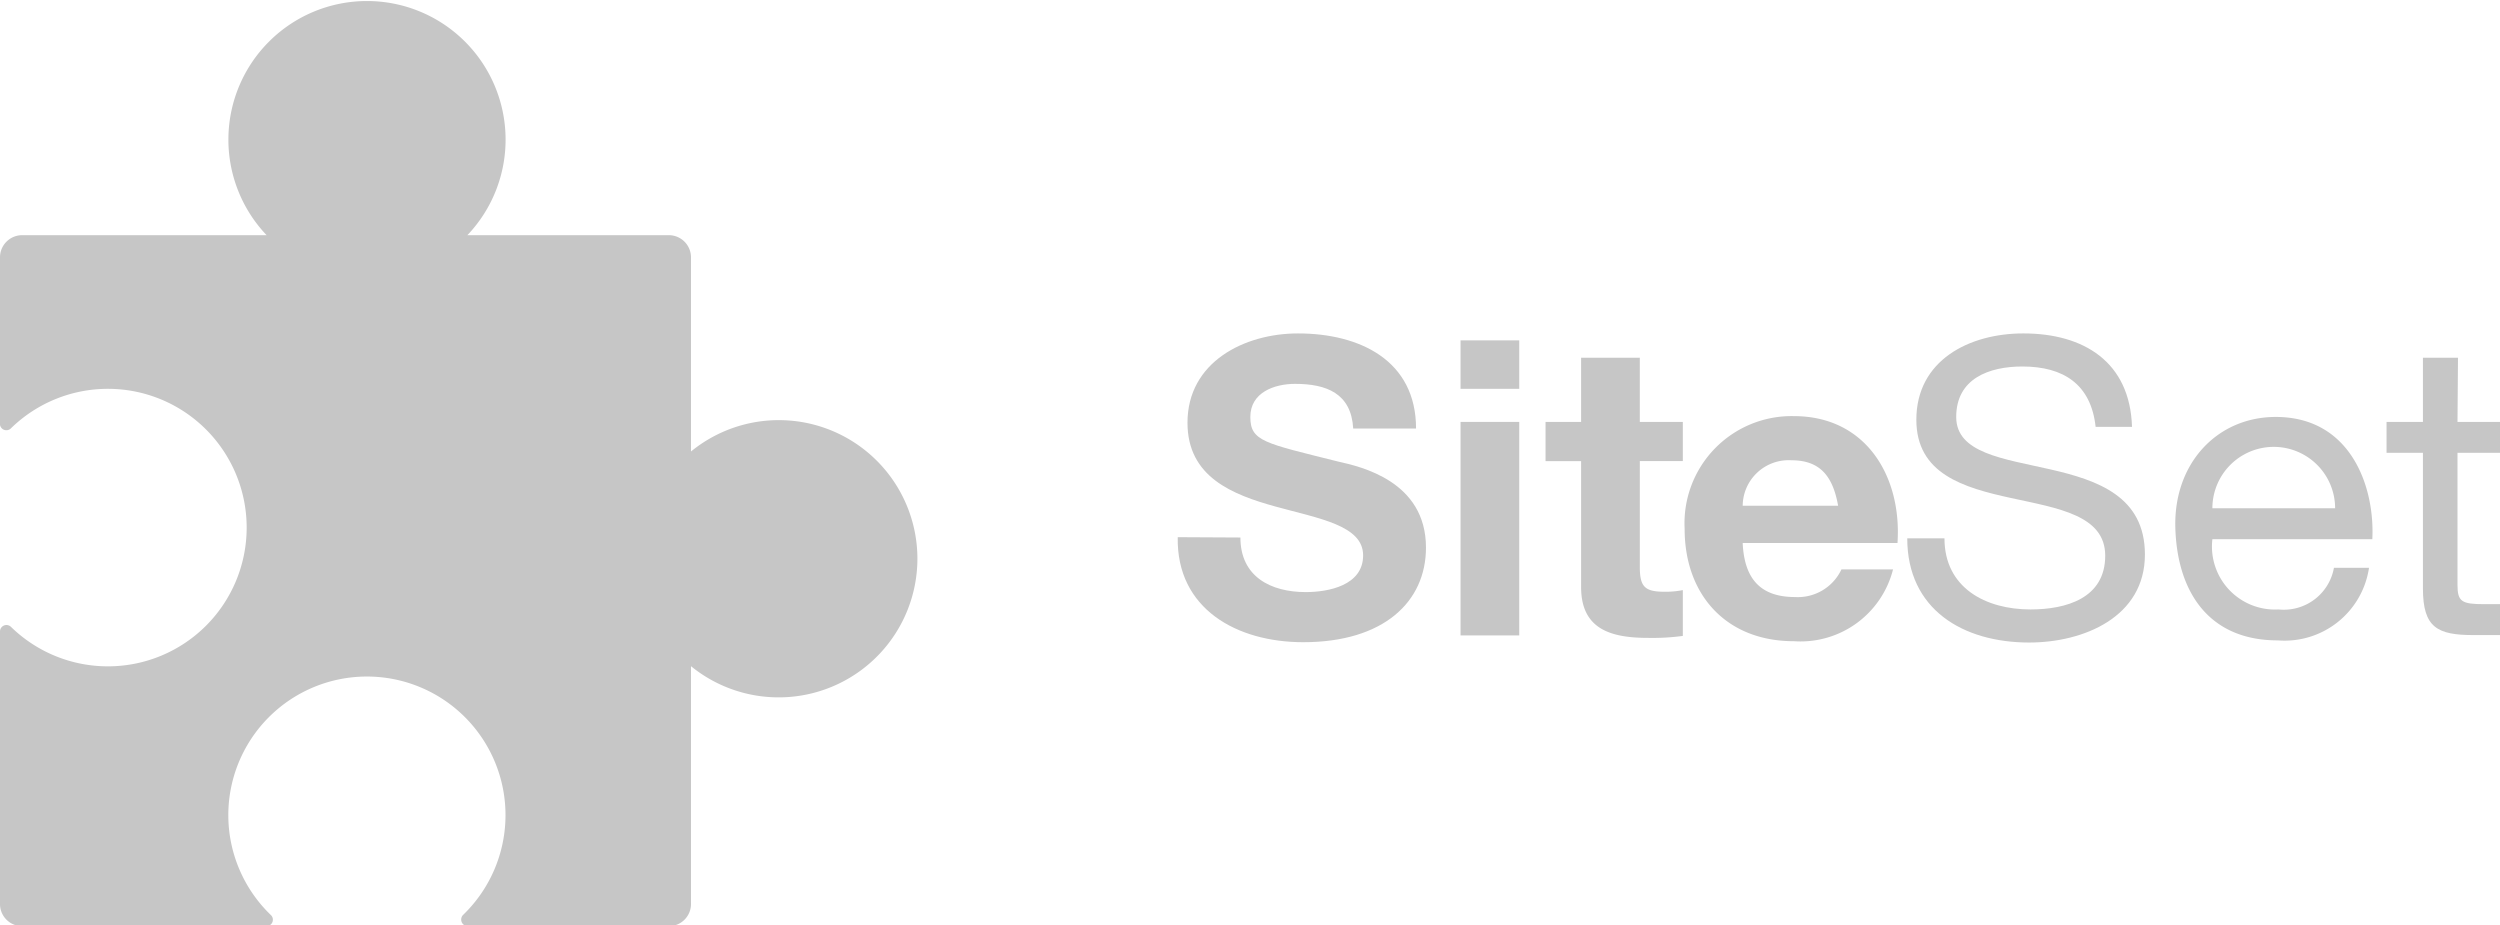
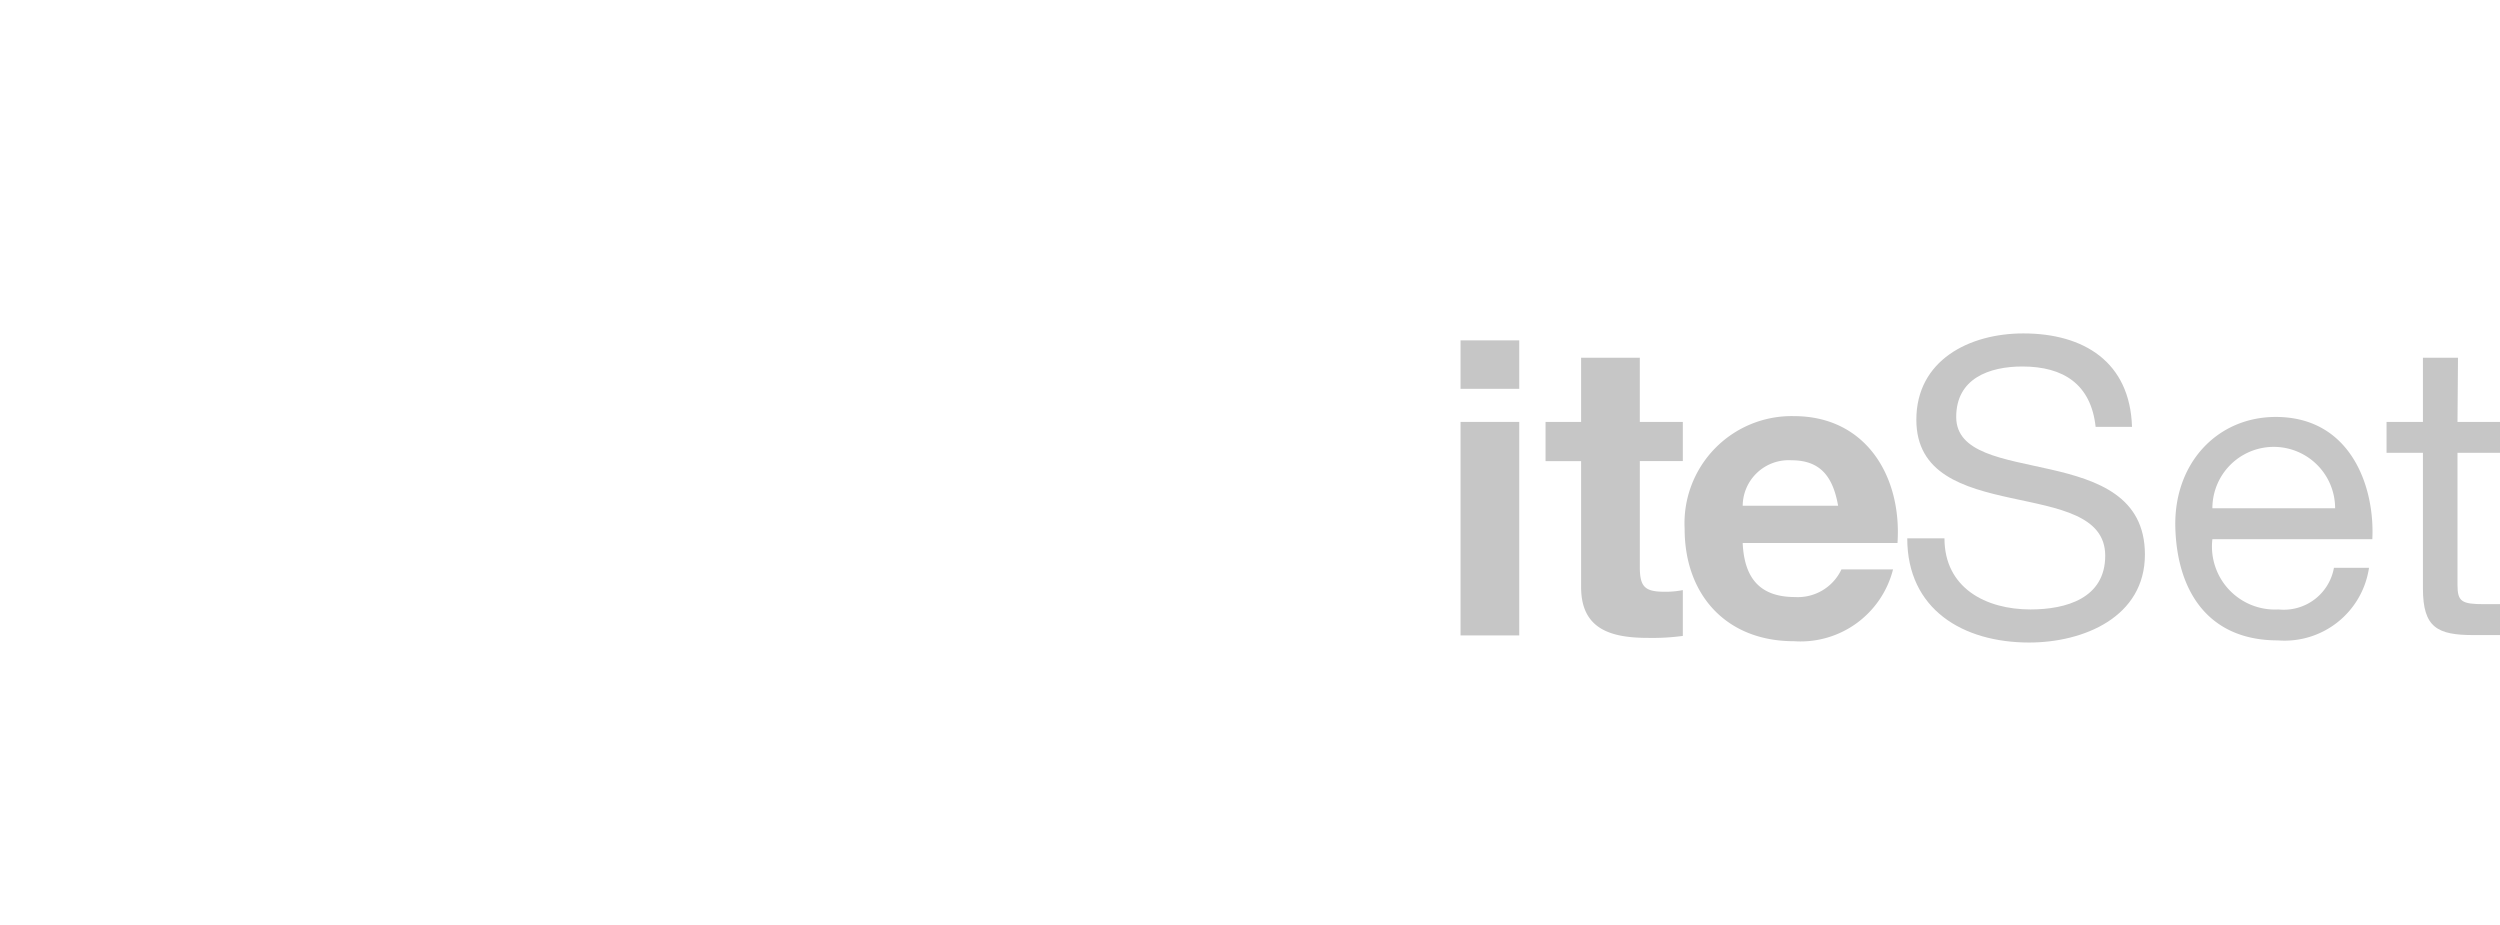
<svg xmlns="http://www.w3.org/2000/svg" viewBox="0 0 151.16 55.95">
  <defs>
    <style>.cls-1{fill:#c6c6c6;}</style>
  </defs>
  <g id="Layer_2" data-name="Layer 2">
    <g id="Layer_1-2" data-name="Layer 1">
-       <path class="cls-1" d="M75,32.5c0,2.38,1.85,3.3,3.95,3.3,1.37,0,3.47-.4,3.47-2.22s-2.69-2.23-5.29-2.95-5.33-1.78-5.33-5.07c0-3.68,3.45-5.4,6.68-5.4,3.72,0,7.14,1.62,7.14,5.75h-3.8c-.12-2.13-1.62-2.7-3.52-2.7-1.25,0-2.7.52-2.7,2s.85,1.58,5.32,2.7c1.33.3,5.3,1.17,5.3,5.2,0,3.27-2.55,5.72-7.42,5.72-4,0-7.67-2-7.59-6.35Z" />
      <path class="cls-1" d="M91.86,23.51H88.31V20.58h3.55Zm-3.55,2h3.55V38.42H88.31Z" />
      <path class="cls-1" d="M99.15,25.51h2.6v2.37h-2.6v6.4c0,1.2.3,1.5,1.5,1.5a5.35,5.35,0,0,0,1.1-.1v2.77a13.57,13.57,0,0,1-2.07.12c-2.2,0-4.08-.47-4.08-3.07V27.88H93.45V25.51H95.6V21.63h3.55Z" />
      <path class="cls-1" d="M105.37,32.83c.1,2.27,1.17,3.27,3.17,3.27a2.91,2.91,0,0,0,2.8-1.67h3.12a5.77,5.77,0,0,1-6,4.34c-4.07,0-6.6-2.79-6.6-6.79a6.48,6.48,0,0,1,6.6-6.82c4.4,0,6.54,3.69,6.27,7.67Zm5.77-2.25c-.32-1.8-1.1-2.75-2.82-2.75a2.78,2.78,0,0,0-2.95,2.75Z" />
      <path class="cls-1" d="M126.71,25.81c-.28-2.58-1.95-3.65-4.43-3.65-2,0-4,.72-4,3.05,0,4.39,11.41,1.3,11.41,8.32,0,3.79-3.72,5.32-7,5.32-4,0-7.37-2-7.37-6.3h2.25c0,3,2.5,4.3,5.2,4.3,2.15,0,4.52-.67,4.52-3.25,0-4.9-11.42-1.67-11.42-8.22,0-3.6,3.2-5.22,6.47-5.22,3.65,0,6.45,1.72,6.57,5.65Z" />
      <path class="cls-1" d="M143.24,34.33a5.16,5.16,0,0,1-5.52,4.39c-4.12,0-6.07-2.87-6.19-6.79s2.54-6.72,6.07-6.72c4.57,0,6,4.27,5.84,7.39h-9.67a3.81,3.81,0,0,0,4,4.25,3.08,3.08,0,0,0,3.35-2.52Zm-2.05-3.6a3.71,3.71,0,0,0-7.42,0Z" />
      <path class="cls-1" d="M148.59,25.51h2.57v1.87h-2.57v8c0,1,.27,1.15,1.6,1.15h1v1.87h-1.62c-2.2,0-3.07-.45-3.07-2.82V27.38h-2.2V25.51h2.2V21.63h2.12Z" />
-       <path class="cls-1" d="M55.47,33.79a8.39,8.39,0,0,1-13.69,6.49V54.61A1.34,1.34,0,0,1,40.44,56H28.27a.4.4,0,0,1-.27-.68,8.38,8.38,0,1,0-11.63,0,.39.39,0,0,1-.26.68H1.34A1.34,1.34,0,0,1,0,54.61V38.18a.39.39,0,0,1,.66-.28,8.39,8.39,0,1,0,0-12A.39.39,0,0,1,0,25.56v-10a1.34,1.34,0,0,1,1.34-1.34H16.12a8.38,8.38,0,1,1,12.14,0H40.44a1.34,1.34,0,0,1,1.34,1.34V27.3a8.38,8.38,0,0,1,13.69,6.49Z" />
    </g>
  </g>
</svg>